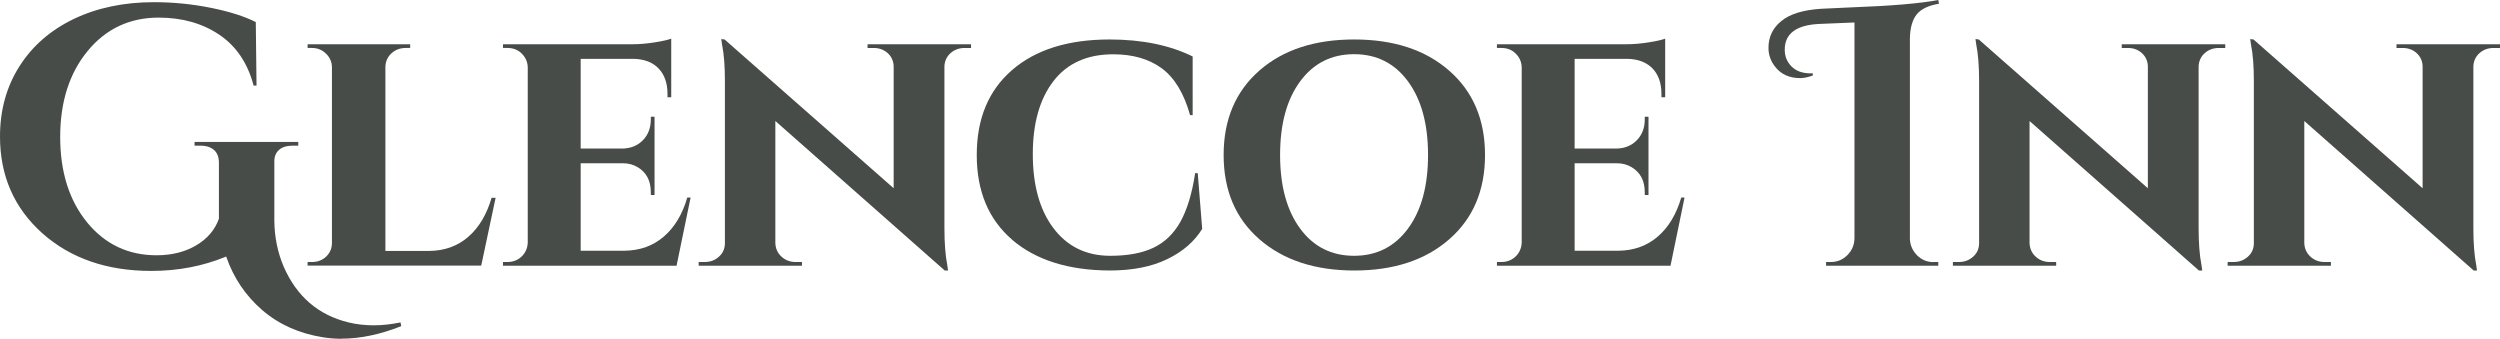
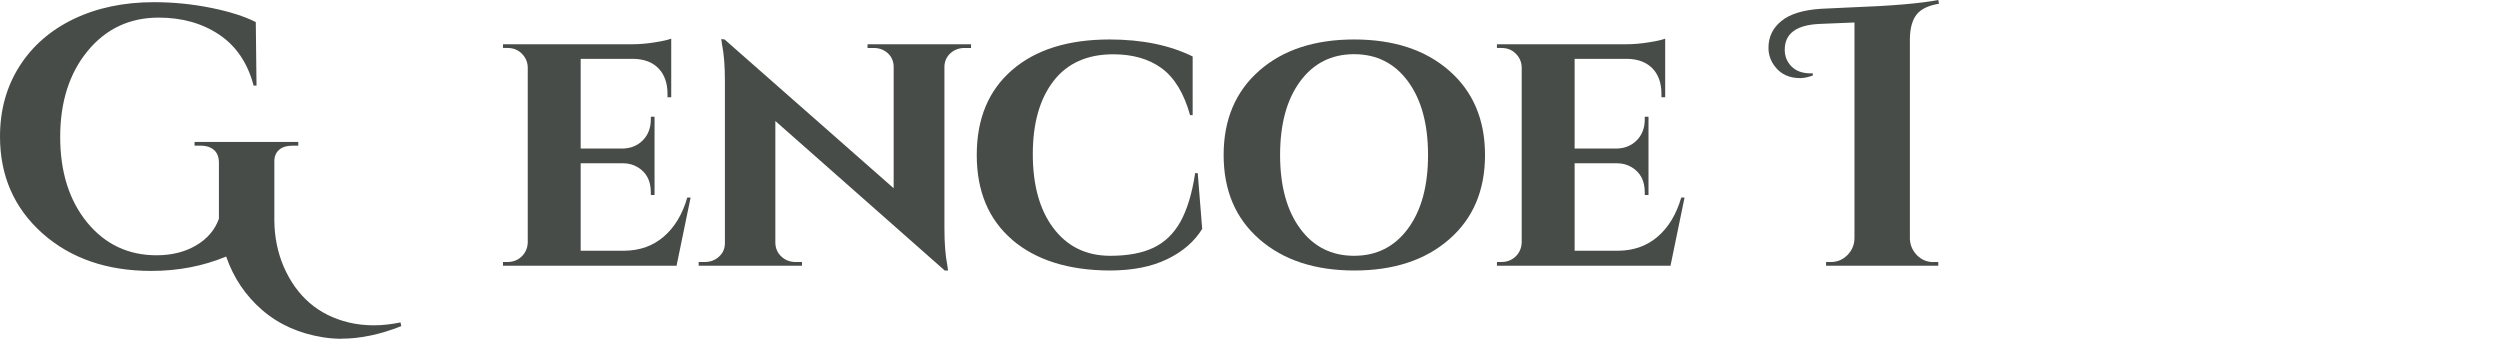
<svg xmlns="http://www.w3.org/2000/svg" id="Layer_2" viewBox="0 0 241.31 32.7">
  <defs>
    <style>
      .cls-1 {
        fill: none;
      }

      .cls-2 {
        clip-path: url(#clippath-1);
      }

      .cls-3 {
        fill: #474c49;
      }

      .cls-4 {
        clip-path: url(#clippath);
      }
    </style>
    <clipPath id="clippath">
      <rect class="cls-1" width="241.31" height="32.7" />
    </clipPath>
    <clipPath id="clippath-1">
      <rect class="cls-1" y="0" width="241.31" height="32.7" />
    </clipPath>
  </defs>
  <g id="Layer_1-2" data-name="Layer_1">
    <g id="Artwork_10">
      <g class="cls-4">
        <g class="cls-2">
          <path class="cls-3" d="M32.95,32.7c-.59,0-1.18-.05-1.75-.14-2.3-.36-4.26-1.23-5.88-2.62-1.61-1.39-2.78-3.12-3.49-5.18-2.23.93-4.64,1.39-7.23,1.39-4.28,0-7.78-1.21-10.51-3.63C1.37,20.09,0,16.98,0,13.18,0,10.64.62,8.38,1.87,6.41c1.25-1.97,3-3.5,5.25-4.58C9.38.75,11.96.21,14.86.21c1.9,0,3.74.19,5.52.55s3.22.82,4.31,1.37l.07,6.13h-.28c-.57-2.16-1.67-3.8-3.3-4.9-1.63-1.1-3.58-1.66-5.86-1.66-2.8,0-5.09,1.07-6.86,3.22-1.77,2.15-2.65,4.92-2.65,8.3s.87,6.13,2.6,8.25c1.73,2.11,3.97,3.17,6.7,3.17,1.47,0,2.75-.32,3.83-.96,1.08-.64,1.81-1.5,2.19-2.57v-5.41c0-.52-.15-.93-.46-1.21s-.75-.43-1.32-.43h-.57v-.36h10.01v.36h-.53c-.59,0-1.05.14-1.35.43-.31.28-.45.68-.43,1.18v5.66c.02,1.57.32,3.03.89,4.38,1.26,2.9,3.35,4.7,6.27,5.41.78.19,1.6.28,2.44.28s1.7-.1,2.58-.28l.07.36c-2.04.81-3.97,1.21-5.77,1.21" />
-           <path class="cls-3" d="M29.69,25.65v-.36h.43c.55,0,1-.18,1.37-.53.37-.36.55-.8.55-1.32V6.52c0-.52-.19-.97-.57-1.34-.38-.37-.83-.55-1.35-.55h-.43v-.36h9.9v.36h-.43c-.55,0-1.01.18-1.39.53-.38.36-.57.81-.57,1.35v17.71h4.27c1.47-.02,2.72-.48,3.74-1.37,1.02-.89,1.77-2.14,2.24-3.76h.39l-1.39,6.55h-16.78Z" />
          <path class="cls-3" d="M65.33,25.65h-16.78v-.36h.43c.55,0,1-.18,1.37-.53.37-.36.56-.8.59-1.32V6.48c-.02-.52-.22-.96-.59-1.32-.37-.36-.82-.53-1.37-.53h-.43v-.36h12.54c.64,0,1.34-.06,2.1-.18.76-.12,1.29-.24,1.6-.36v5.66h-.36v-.32c0-1.05-.29-1.86-.86-2.46s-1.37-.9-2.39-.93h-5.13v8.66h4.06c.81-.02,1.46-.3,1.96-.82.5-.52.75-1.19.75-2v-.25h.36v7.55h-.36v-.25c0-1.12-.42-1.92-1.25-2.42-.43-.26-.9-.39-1.42-.39h-4.1v8.44h4.27c1.47-.02,2.73-.48,3.76-1.37,1.03-.89,1.79-2.14,2.26-3.76h.32l-1.35,6.55Z" />
          <path class="cls-3" d="M83.72,4.27h10.01v.36h-.61c-.55,0-1,.17-1.37.5-.37.33-.57.76-.59,1.28v15.57c0,1.47.09,2.68.28,3.63l.07.5h-.32l-16.35-14.43v11.79c.02.52.22.96.59,1.3.37.34.83.52,1.37.52h.61v.36h-9.97v-.36h.57c.55,0,1.01-.17,1.39-.52.38-.34.57-.78.57-1.3V7.8c0-1.42-.09-2.6-.28-3.53l-.07-.5.32.04,16.32,14.36V6.45c0-.52-.19-.96-.55-1.3-.37-.34-.83-.52-1.37-.52h-.6v-.36Z" />
          <path class="cls-3" d="M97.7,23.14c-2.28-1.96-3.42-4.68-3.42-8.18s1.13-6.22,3.4-8.19c2.27-1.97,5.41-2.96,9.42-2.96,3.13,0,5.81.55,8.02,1.64v5.66h-.25c-.59-2.11-1.51-3.62-2.74-4.52s-2.79-1.35-4.67-1.35c-2.52,0-4.44.86-5.77,2.58s-2,4.07-2,7.05.65,5.35,1.96,7.11c1.35,1.81,3.19,2.71,5.52,2.71,1.69,0,3.08-.26,4.17-.78,1.09-.52,1.96-1.36,2.6-2.51.64-1.15,1.12-2.71,1.42-4.69h.25l.43,5.38c-.74,1.21-1.86,2.19-3.37,2.92-1.51.74-3.37,1.1-5.58,1.1-3.99-.02-7.12-1.02-9.4-2.97" />
          <path class="cls-3" d="M118.11,14.96c0-3.42,1.15-6.13,3.44-8.14,2.29-2.01,5.34-3.01,9.16-3.01s6.87,1,9.17,3.01c2.3,2.01,3.46,4.72,3.46,8.14s-1.15,6.13-3.46,8.14c-2.3,2.01-5.36,3.01-9.15,3.01s-6.85-1-9.16-3.01-3.46-4.72-3.46-8.14M123.56,14.96c0,2.99.65,5.36,1.94,7.11,1.29,1.75,3.03,2.62,5.2,2.62s3.91-.87,5.2-2.62c1.29-1.74,1.94-4.11,1.94-7.11s-.65-5.36-1.94-7.11c-1.29-1.75-3.03-2.62-5.2-2.62s-3.91.87-5.2,2.62c-1.29,1.74-1.94,4.11-1.94,7.11" />
          <path class="cls-3" d="M161.27,25.65h-16.78v-.36h.43c.55,0,1-.18,1.37-.53.37-.36.56-.8.59-1.32V6.48c-.02-.52-.22-.96-.59-1.32-.37-.36-.82-.53-1.37-.53h-.43v-.36h12.54c.64,0,1.34-.06,2.1-.18.76-.12,1.29-.24,1.6-.36v5.66h-.36v-.32c0-1.05-.29-1.86-.86-2.46-.57-.59-1.37-.9-2.39-.93h-5.13v8.66h4.06c.81-.02,1.46-.3,1.96-.82.5-.52.75-1.19.75-2v-.25h.36v7.55h-.36v-.25c0-1.12-.42-1.92-1.25-2.42-.43-.26-.9-.39-1.42-.39h-4.1v8.44h4.27c1.47-.02,2.73-.48,3.76-1.37,1.03-.89,1.79-2.14,2.26-3.76h.32l-1.35,6.55Z" />
          <path class="cls-3" d="M186.63,25.29h.46v.36h-10.83v-.36h.46c.62,0,1.15-.22,1.59-.66.44-.44.67-.97.69-1.59V2.17l-3.38.14c-2.23.1-3.35.93-3.35,2.49,0,.64.22,1.18.66,1.62.44.44,1.05.66,1.83.66h.22v.21c-.48.17-.88.25-1.21.25-1.07,0-1.89-.38-2.46-1.14-.4-.52-.61-1.12-.61-1.78,0-1.05.41-1.91,1.23-2.58.82-.68,2.08-1.07,3.8-1.19.31-.02,1.3-.07,2.99-.14,3.85-.14,6.64-.38,8.37-.71l.07.36c-1.02.17-1.74.51-2.15,1.03-.42.52-.64,1.3-.66,2.32v19.34c.02.62.26,1.15.69,1.59.44.44.97.66,1.59.66" />
-           <path class="cls-3" d="M204.78,4.27h10.01v.36h-.61c-.55,0-1,.17-1.37.5-.37.33-.57.76-.59,1.28v15.57c0,1.47.09,2.68.28,3.63l.07.5h-.32l-16.35-14.43v11.79c.02.52.22.96.59,1.3.37.34.82.52,1.37.52h.61v.36h-9.97v-.36h.57c.55,0,1.01-.17,1.39-.52.38-.34.57-.78.57-1.3V7.8c0-1.42-.09-2.6-.28-3.53l-.07-.5.32.04,16.32,14.36V6.45c0-.52-.19-.96-.55-1.3s-.82-.52-1.37-.52h-.6v-.36Z" />
-           <path class="cls-3" d="M231.3,4.27h10.01v.36h-.61c-.55,0-1,.17-1.37.5-.37.33-.57.76-.59,1.28v15.57c0,1.47.09,2.68.28,3.63l.07.5h-.32l-16.35-14.43v11.79c.02.52.22.96.59,1.3.37.34.82.52,1.37.52h.61v.36h-9.97v-.36h.57c.55,0,1.01-.17,1.39-.52.38-.34.57-.78.57-1.3V7.8c0-1.42-.09-2.6-.28-3.53l-.07-.5.32.04,16.32,14.36V6.45c0-.52-.19-.96-.55-1.3s-.82-.52-1.37-.52h-.6v-.36Z" />
        </g>
      </g>
    </g>
  </g>
</svg>